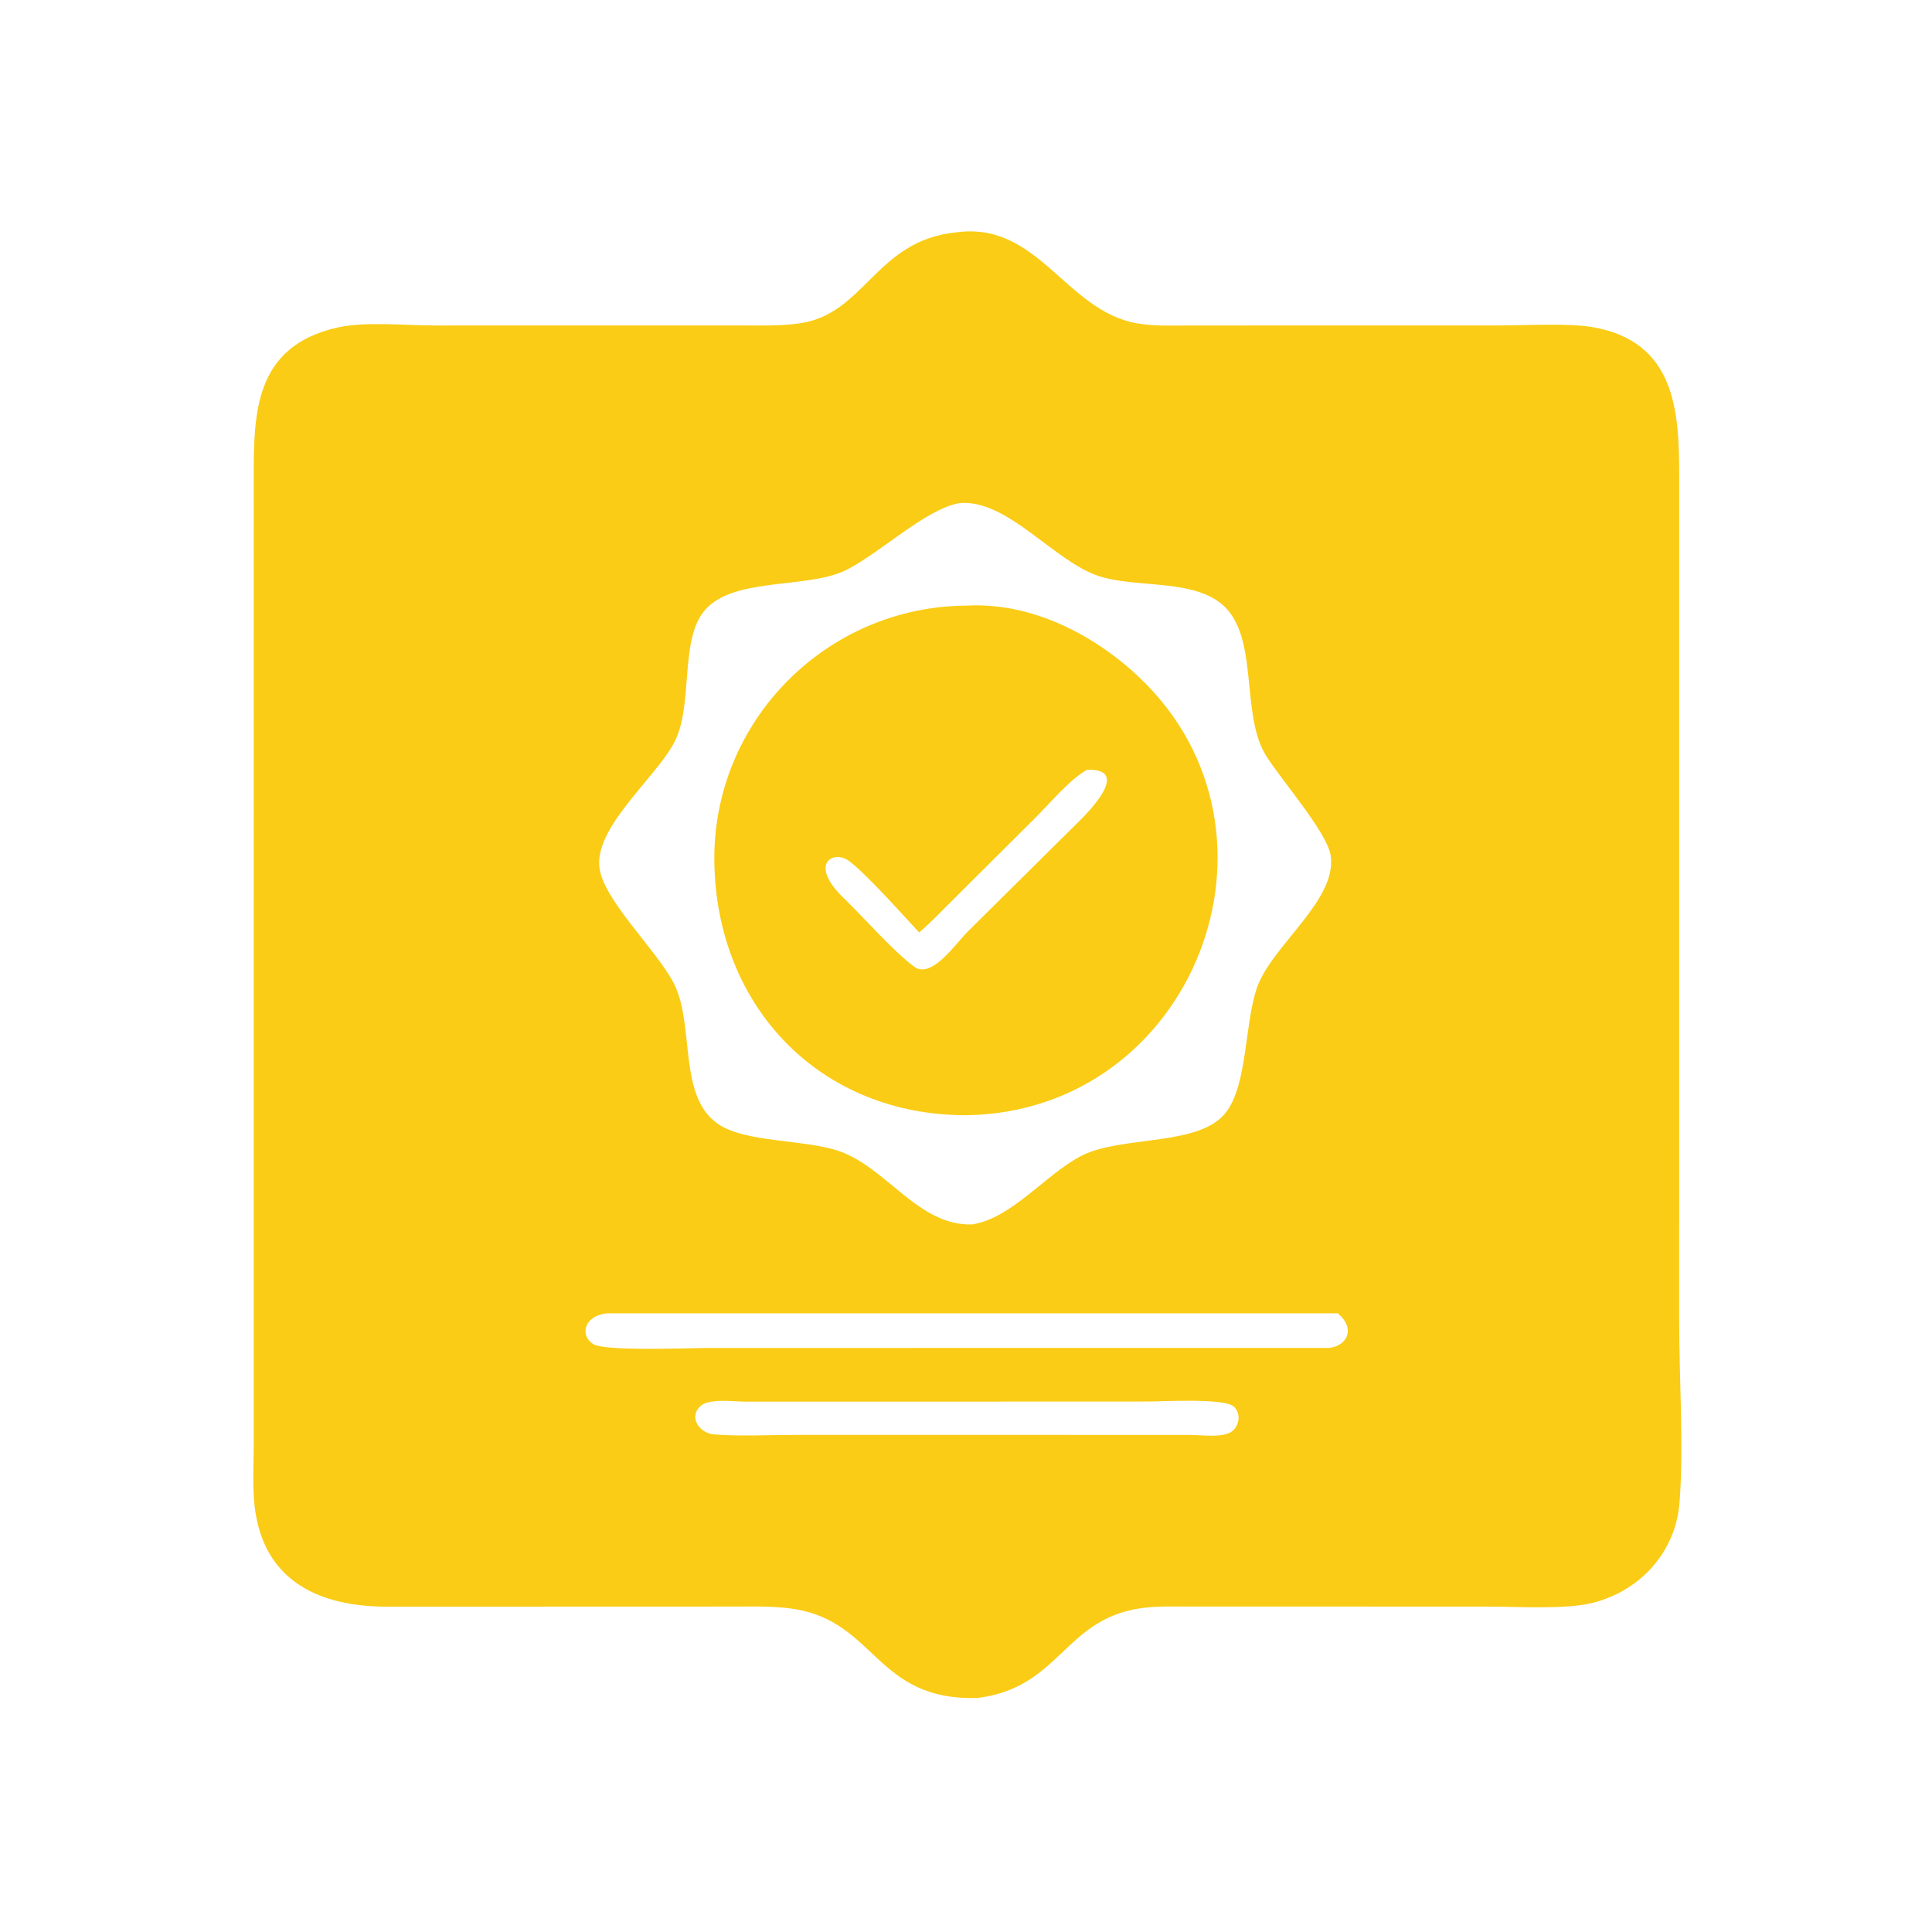
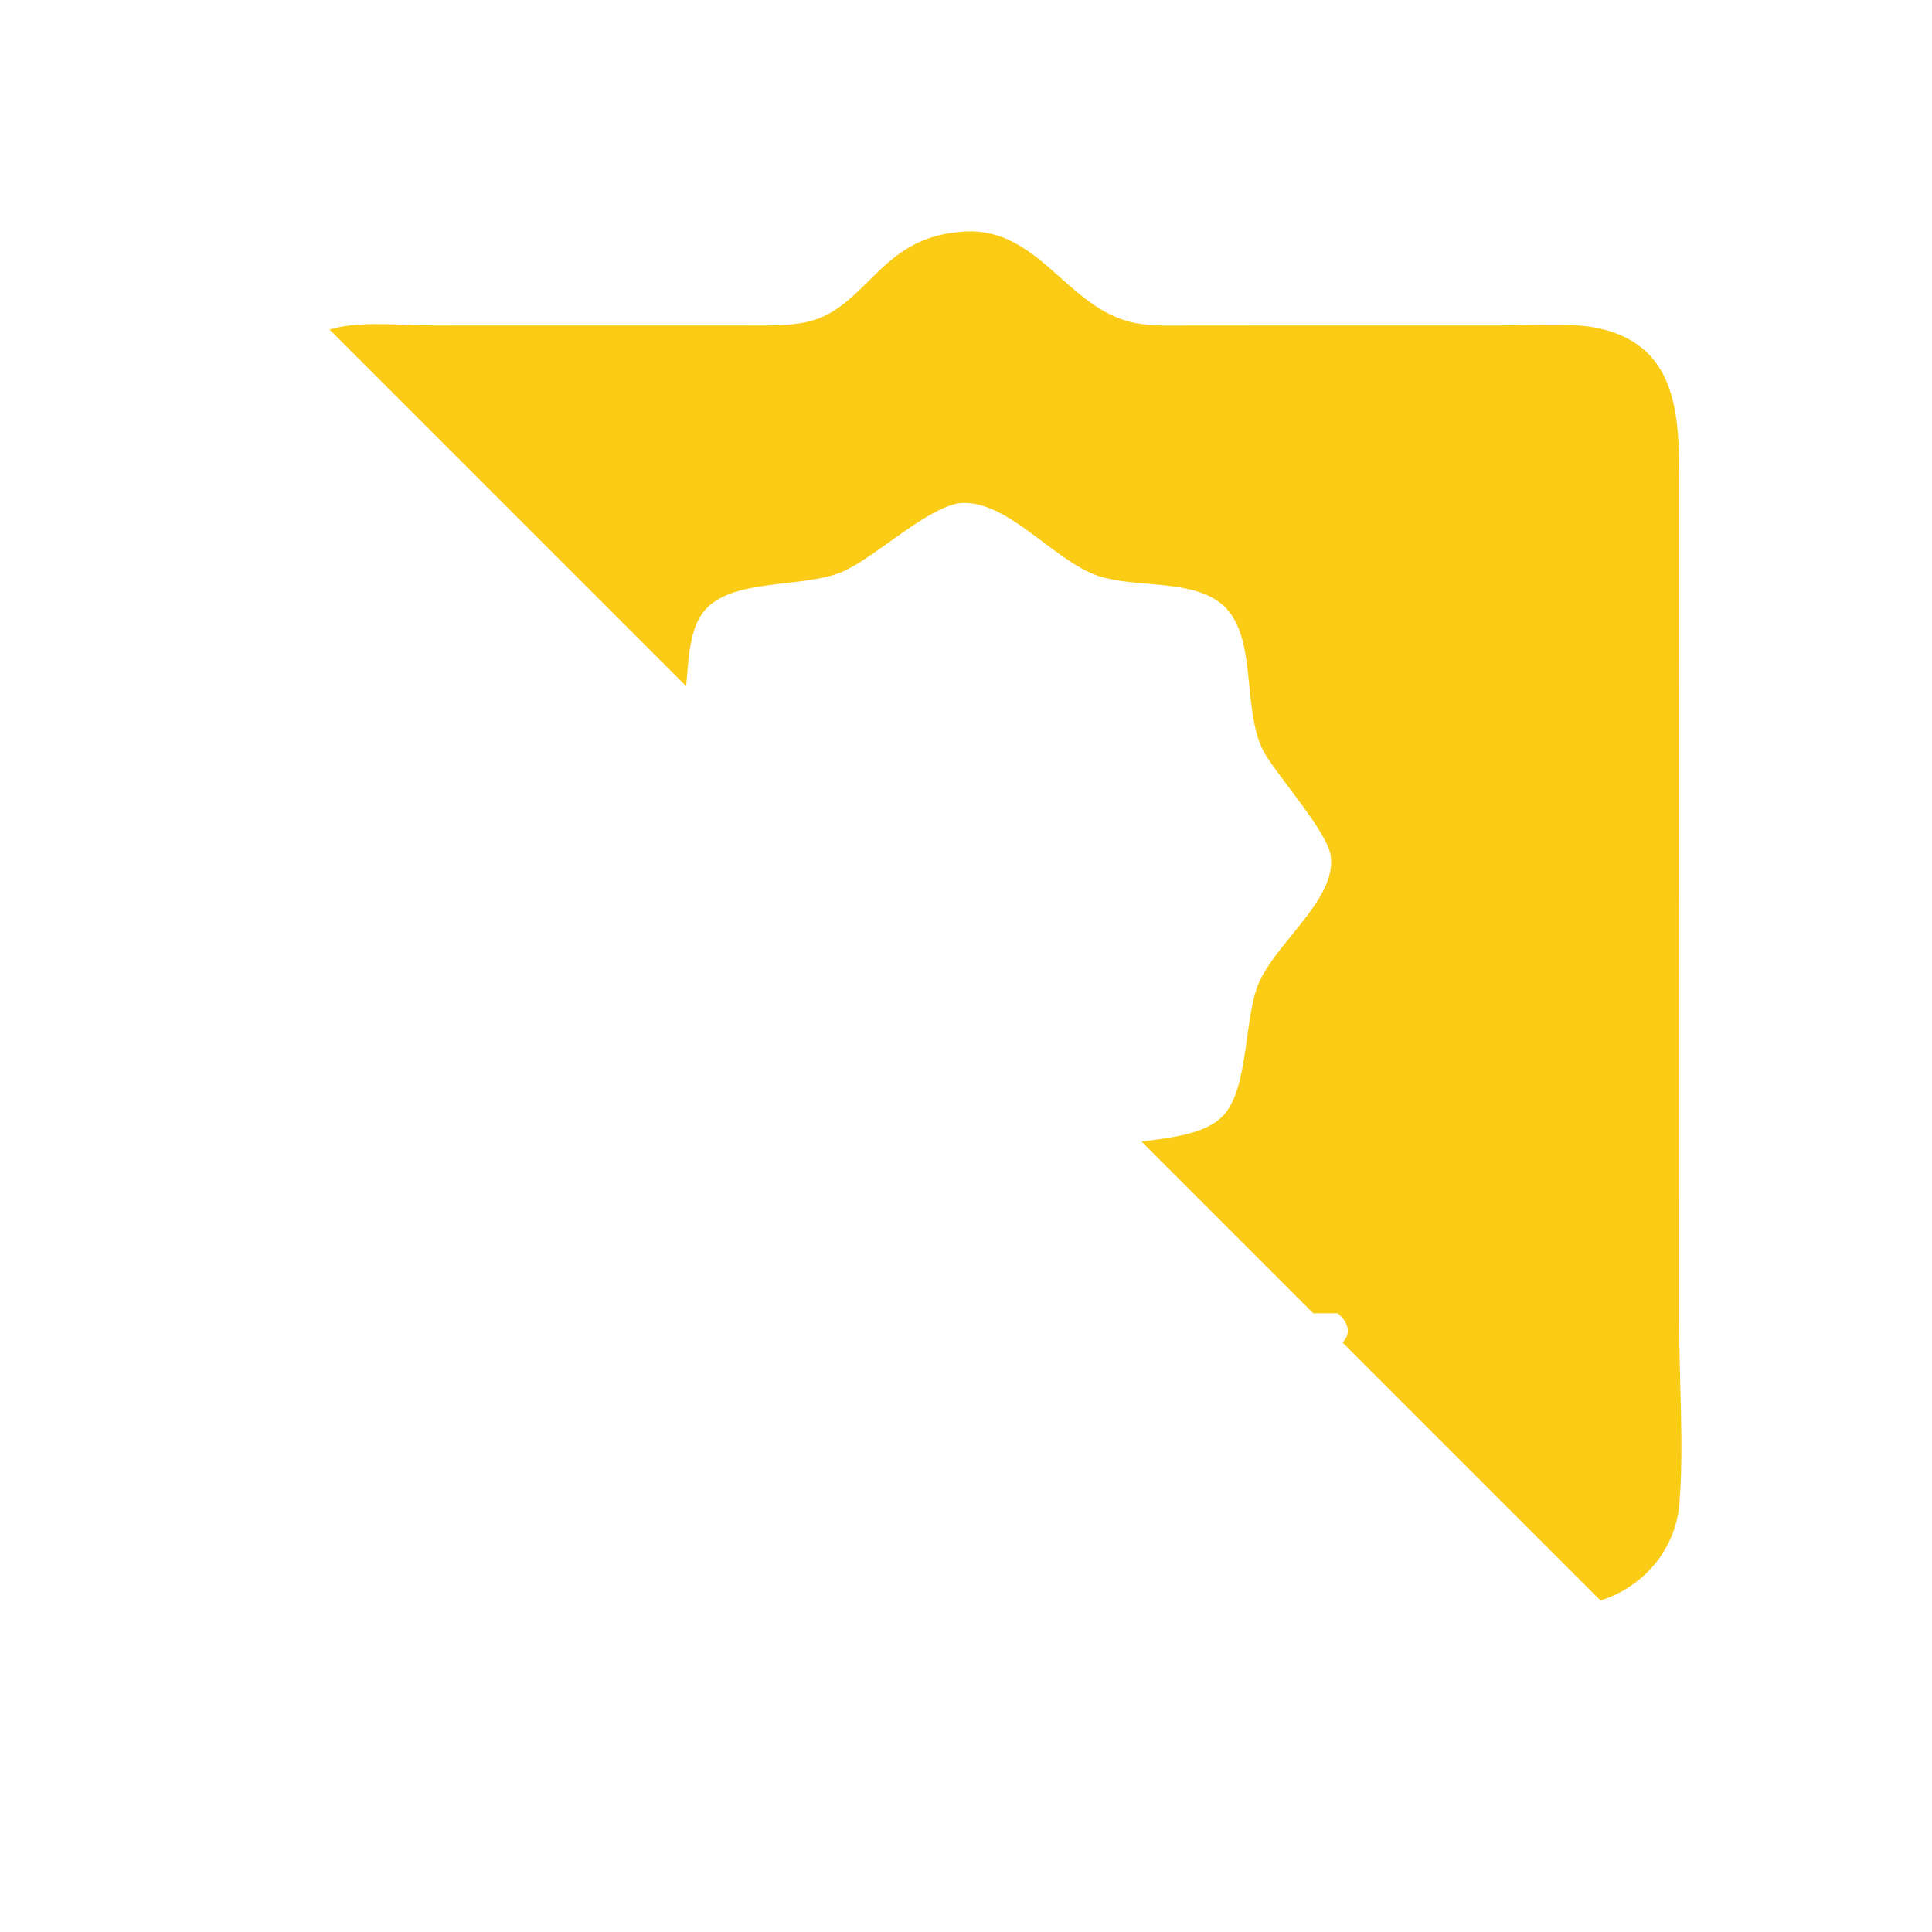
<svg xmlns="http://www.w3.org/2000/svg" width="92" height="92" fill="none">
  <g fill="#FACC15" clip-path="url(#a)">
    <path d="M46.543 80.856c-4.797.145-4.824-3.58-8.656-4.226-.925-.156-1.9-.128-2.836-.127l-16.595.005c-3.174.007-5.928-1.165-6.334-4.81-.105-.931-.04-1.914-.039-2.854V22.842c-.004-3.121-.008-6.344 3.99-7.246 1.319-.298 3.208-.096 4.62-.097l14.715-.001c.914 0 1.837.032 2.743-.112 3.041-.48 3.578-3.93 7.36-4.319 3.93-.55 5.21 3.723 8.625 4.329.82.145 1.664.104 2.493.103l14.71-.001c1.262 0 3.339-.12 4.492.079 3.979.684 4.131 4.042 4.131 7.118l-.002 40.232c-.002 2.664.23 6.078.012 8.673-.196 2.342-1.903 4.181-4.164 4.734-1.293.316-3.53.17-4.94.17l-14.208-.002c-.798 0-1.617-.033-2.407.09-3.602.562-3.801 3.78-7.71 4.264Zm-.853-56.898c-1.596.256-3.895 2.48-5.474 3.222-1.885.884-5.456.27-6.744 1.992-1.093 1.462-.463 4.434-1.356 6.166-.875 1.697-3.866 4.082-3.565 6.029.241 1.556 2.735 3.892 3.538 5.464 1.004 1.966.18 5.326 2.074 6.672 1.303.926 4.207.744 5.825 1.323 2.271.812 3.749 3.555 6.304 3.481 1.897-.294 3.499-2.39 5.207-3.27 1.922-.989 5.664-.41 6.91-2.104.992-1.35.864-4.176 1.432-5.86.683-2.03 3.847-4.193 3.524-6.33-.17-1.125-2.392-3.642-3.094-4.786-1.258-2.051-.228-5.912-2.268-7.325-1.495-1.036-3.945-.648-5.65-1.19-2.145-.682-4.384-3.697-6.663-3.484Zm-16.772 38.58c-1.11.103-1.322 1.054-.671 1.465.566.358 4.65.185 5.428.185l29.635-.001c.906-.13 1.184-.948.458-1.591l-.064-.057H28.917Zm17.625 4.204-11.124.001c-.508 0-1.66-.164-2.067.215-.59.551-.013 1.292.64 1.347 1.204.101 2.76.022 3.995.022h7.856l10.875.004c.505.002 1.631.17 2.02-.231.297-.305.342-.823.014-1.121-.456-.413-3.337-.24-4.117-.24l-8.092.003Z" />
-     <path d="M46.034 53.106c-6.992.017-11.938-5.176-12.018-12.095-.076-6.684 5.348-12.139 12.018-12.172 3.052-.17 6.062 1.367 8.228 3.427 7.77 7.39 2.562 20.663-8.228 20.84Zm5.736-16.452c-.776.415-1.748 1.565-2.403 2.223l-3.854 3.839c-.573.56-1.133 1.172-1.746 1.685-.738-.794-2.534-2.81-3.347-3.409-.729-.538-1.928.138-.274 1.742.967.933 2.364 2.538 3.38 3.295.83.617 1.963-1.075 2.56-1.672l5.27-5.22c.493-.482 2.526-2.542.414-2.483Z" />
  </g>
  <defs>
    <clipPath id="a">
-       <path fill="#fff" d="M0 0h92v92H0z" />
+       <path fill="#fff" d="M0 0h92v92z" />
    </clipPath>
  </defs>
</svg>